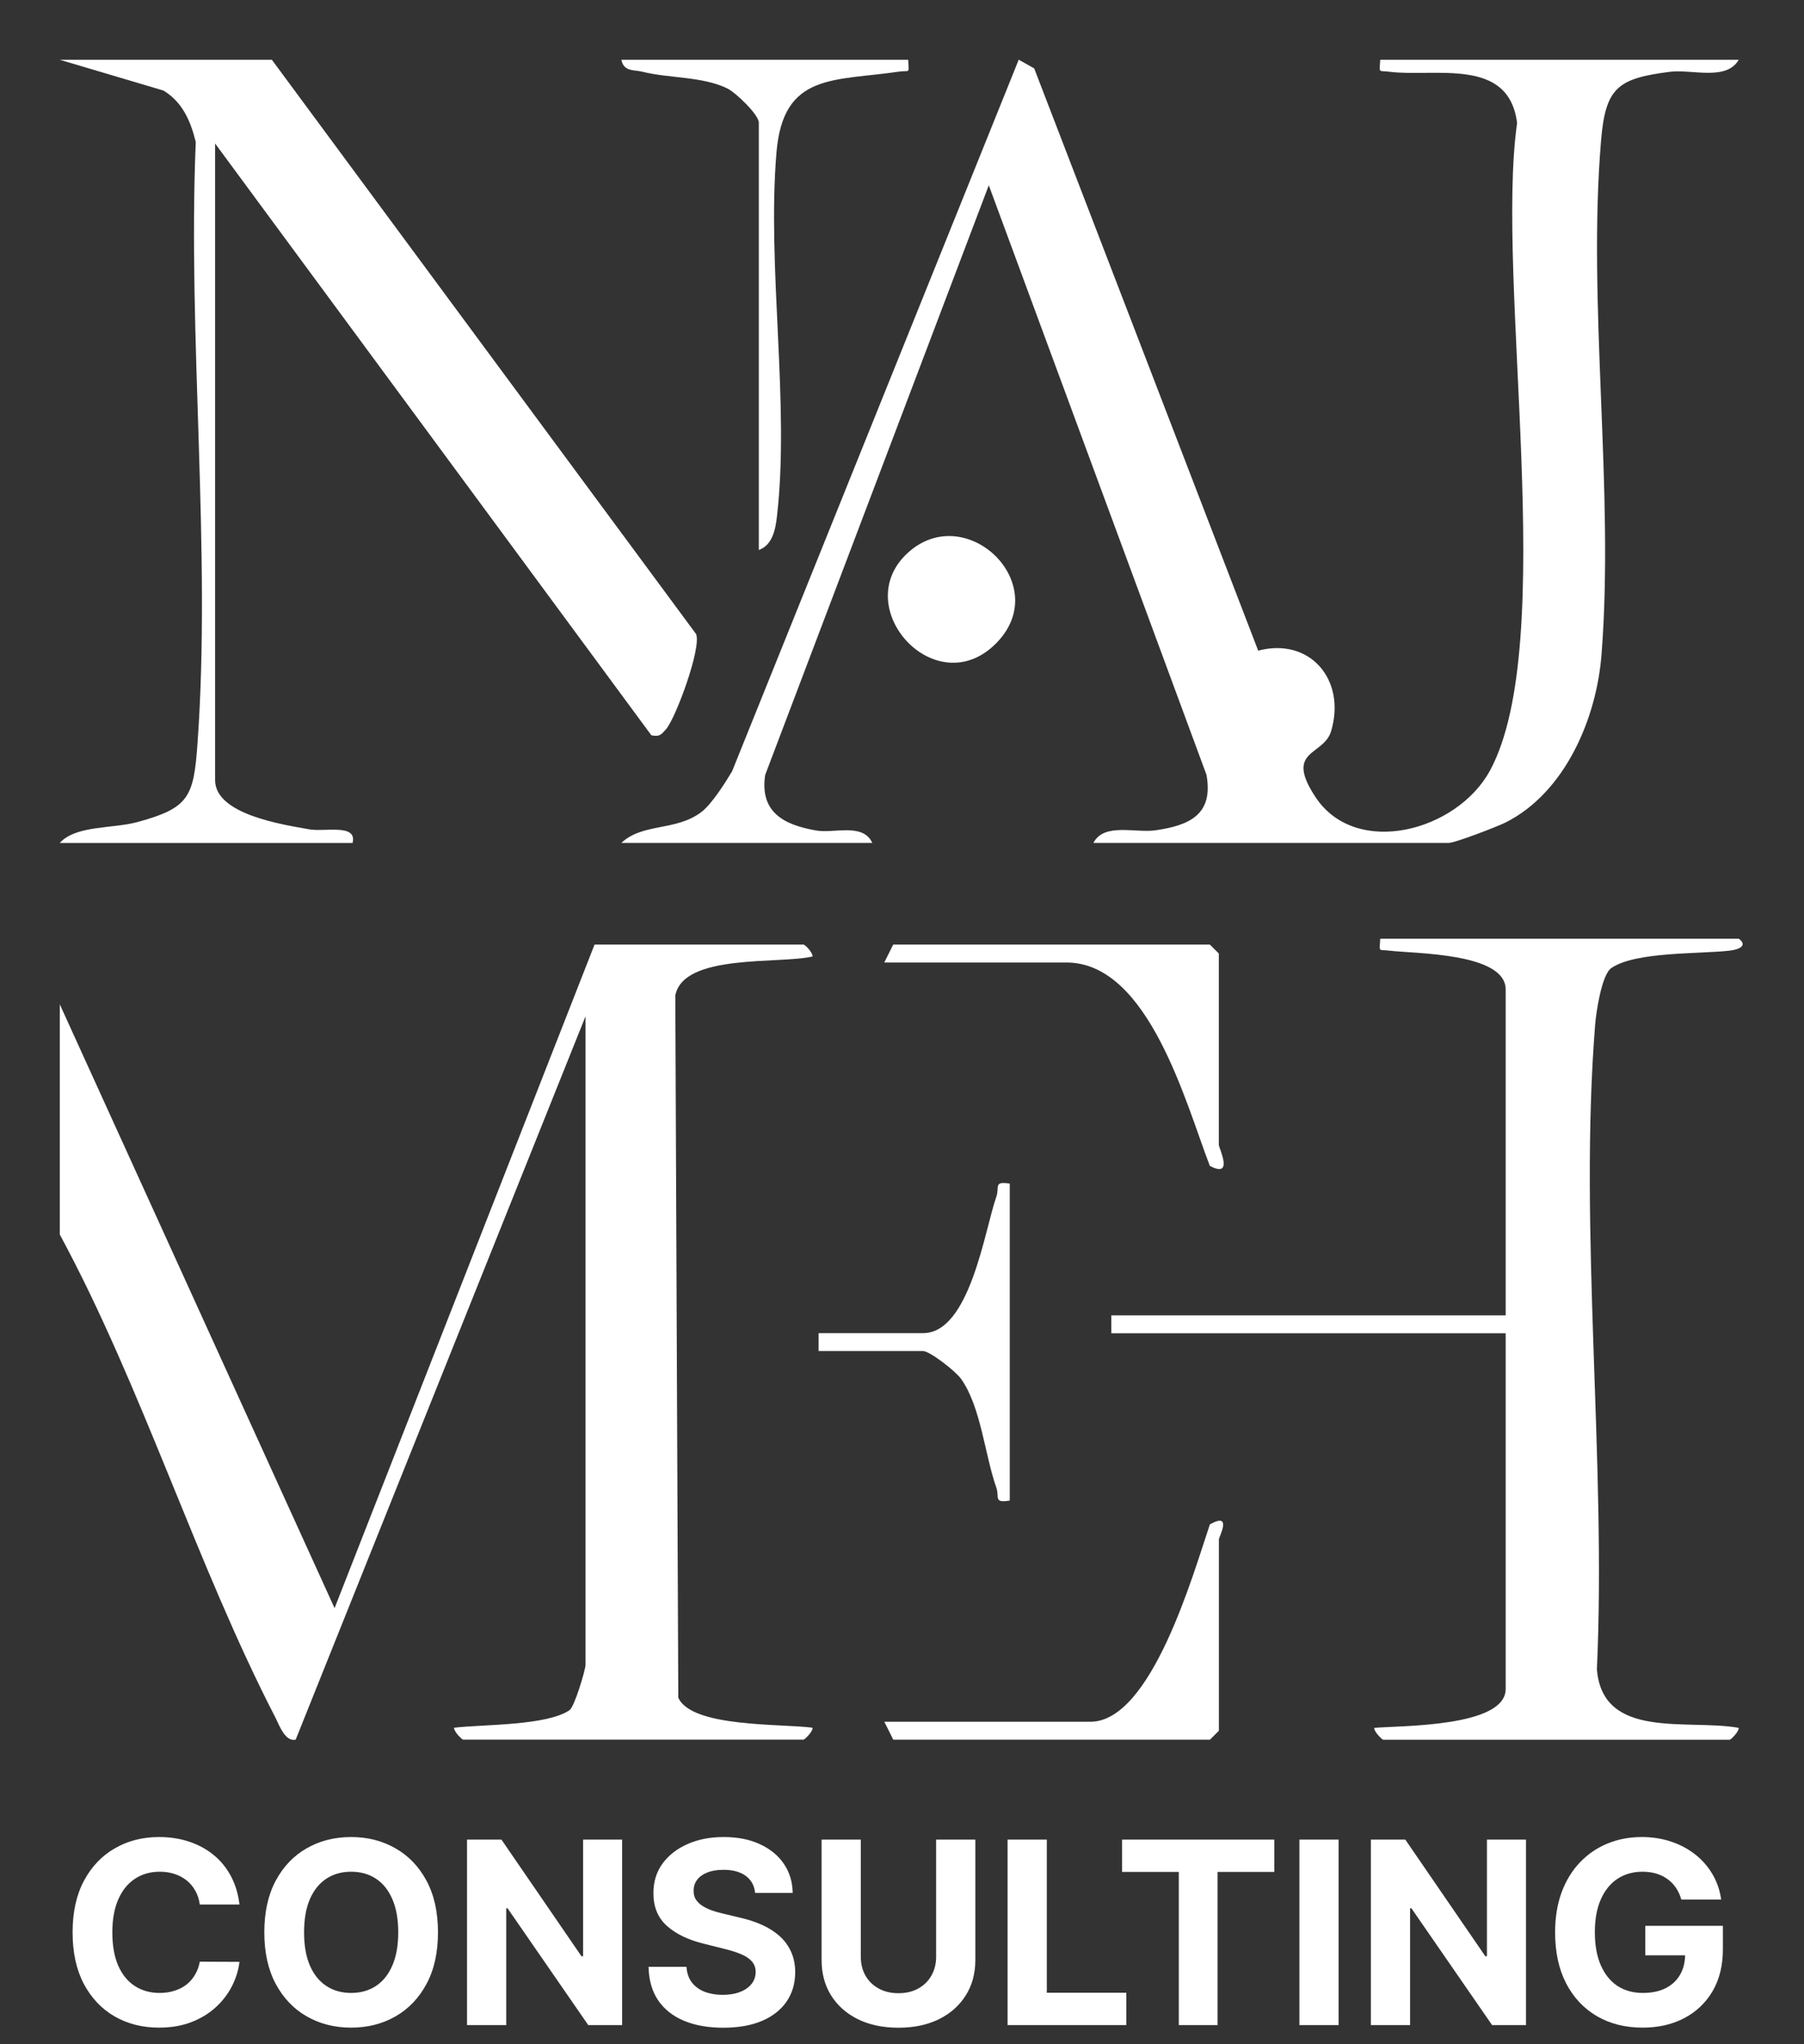
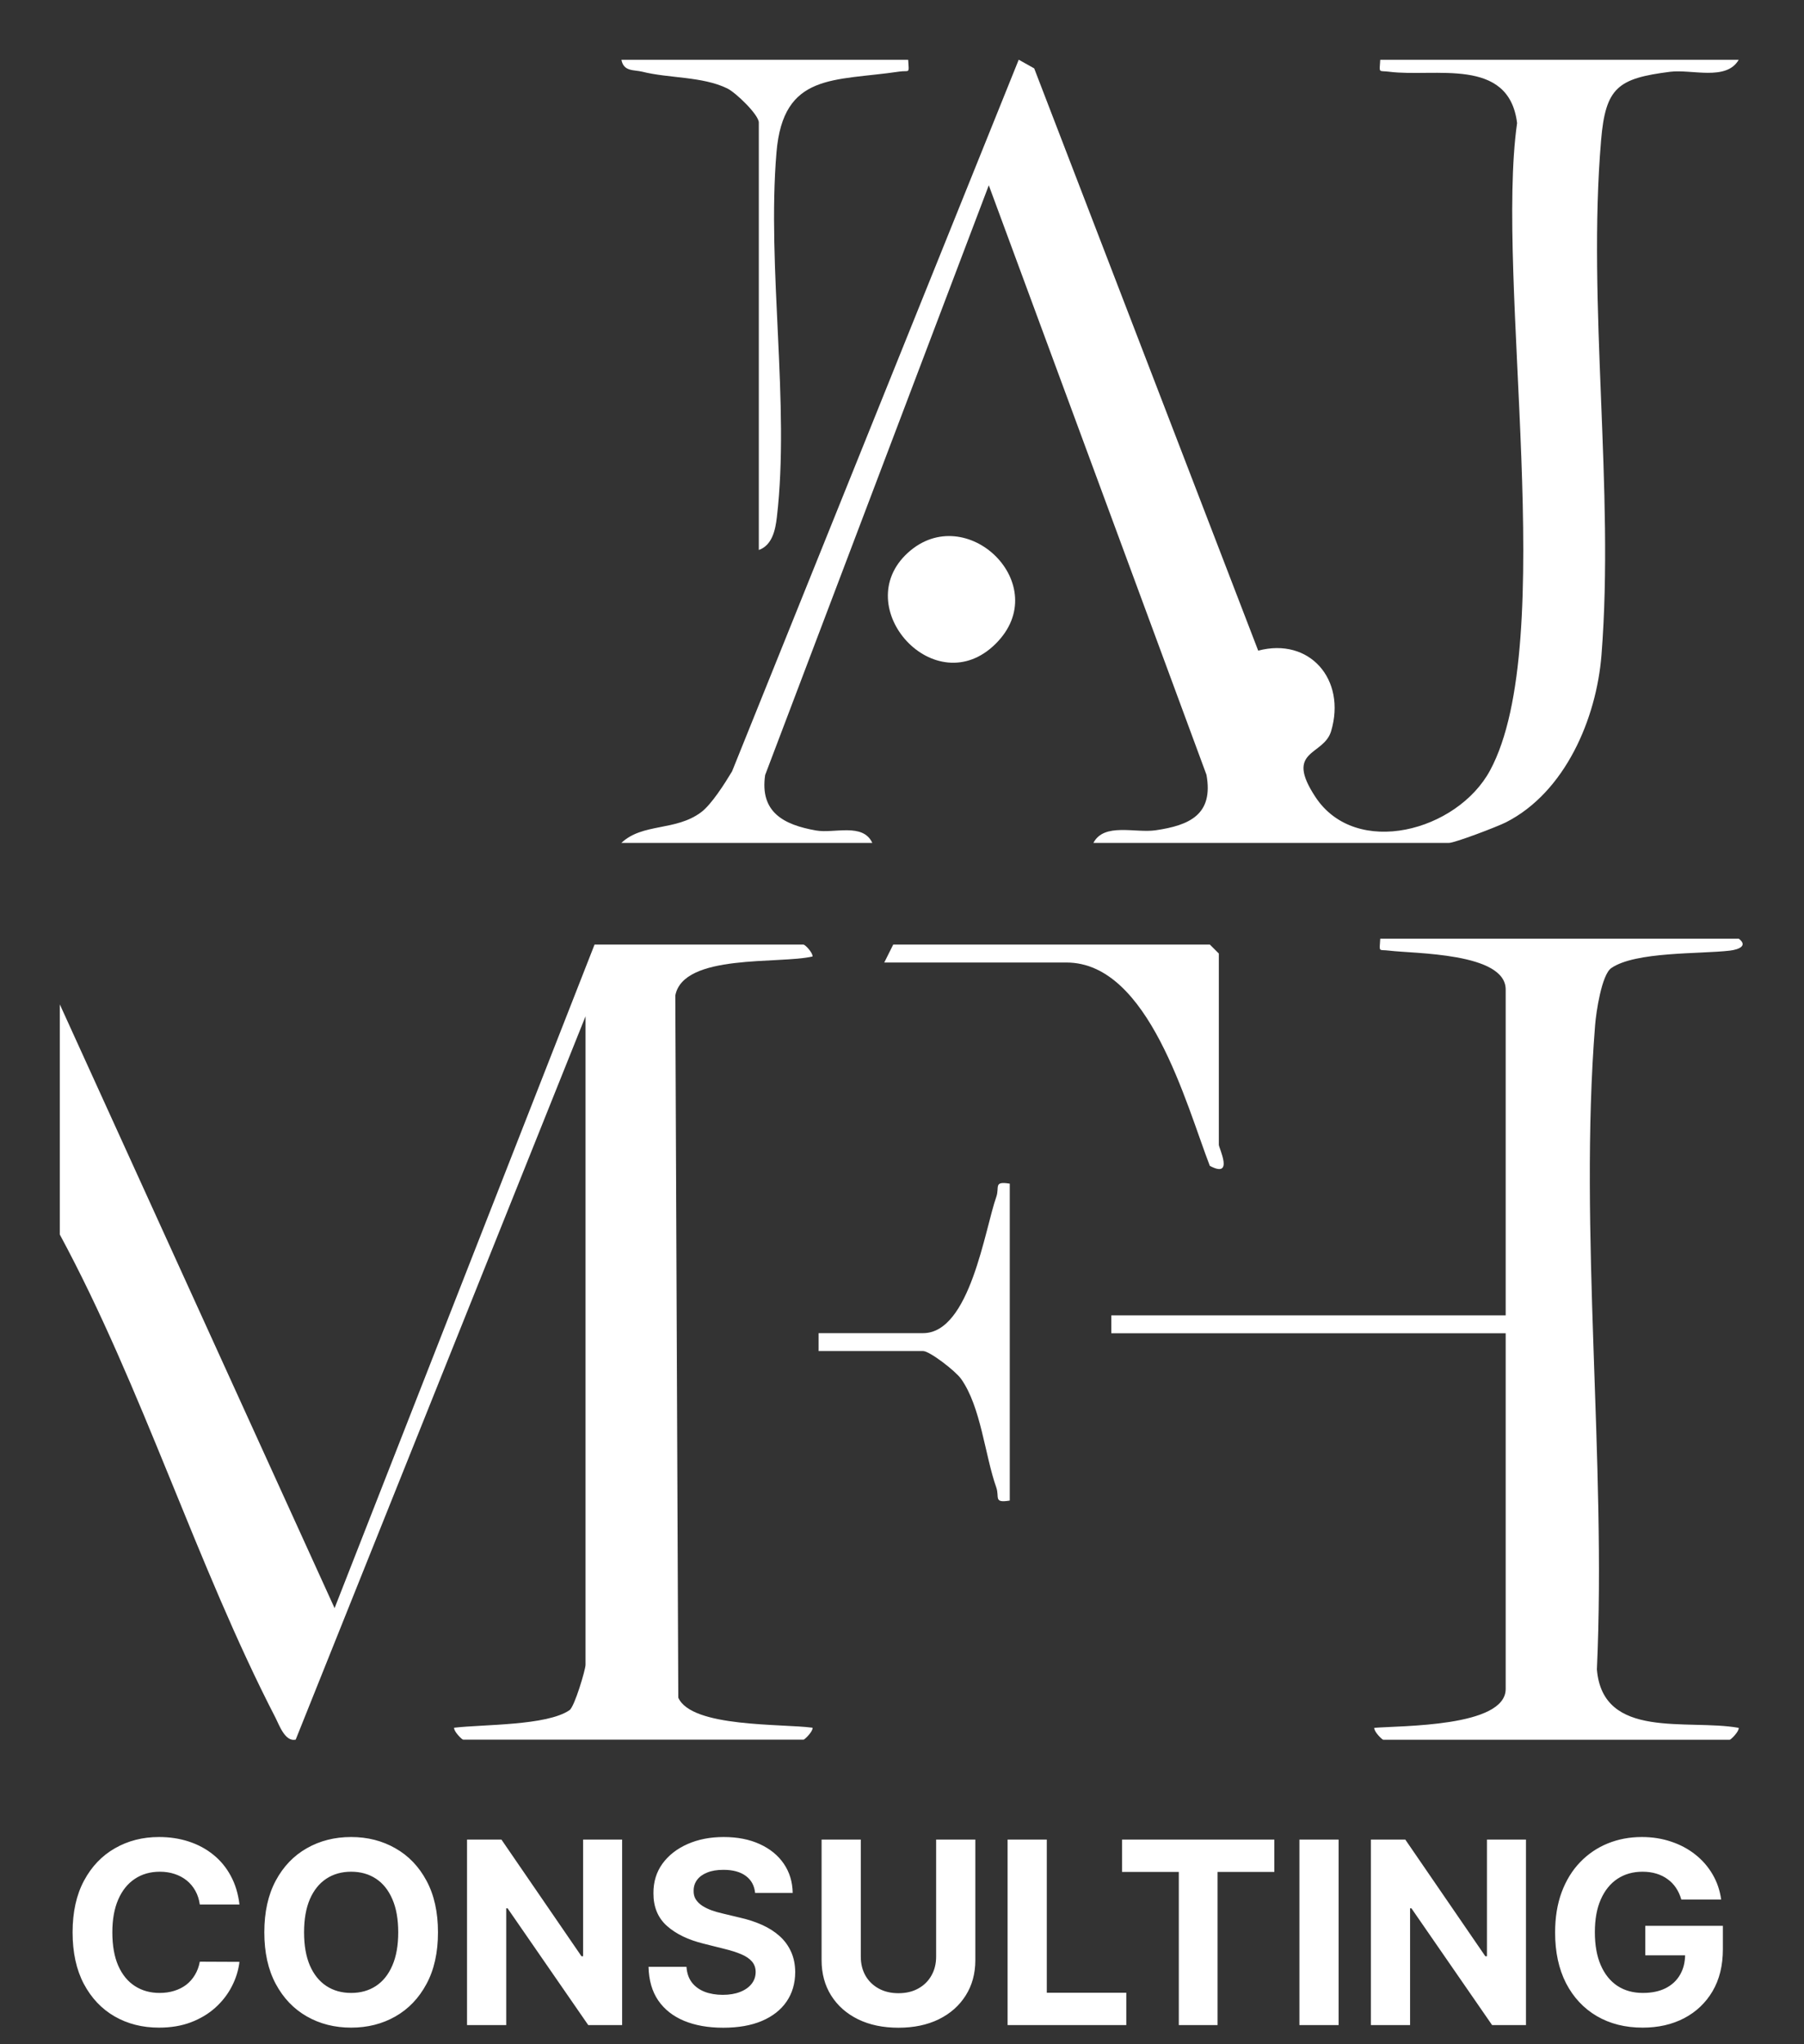
<svg xmlns="http://www.w3.org/2000/svg" width="302" height="342" viewBox="0 0 302 342" fill="none">
  <rect x="0" y="0" width="302" height="342" fill="#333333" stroke="none" />
  <g clip-path="url(#clip0_1_27)">
    <path d="M104.02 141.03C107.57 137.67 113.1 139.1 117.38 135.89C119.13 134.58 121.36 131.04 122.55 129.06L170.54 9.99L173.13 11.44L210.63 108.86C219.23 106.59 225.4 113.68 222.84 122.32C221.59 126.53 214.94 125.36 220.22 133.36C226.99 143.61 243.93 139.09 249.44 128.91C261.07 107.4 250.26 46.69 253.97 20.59C252.59 9.44 240.17 12.98 232.54 12C230.72 11.77 230.92 12.34 231.06 10H291.07C289.01 13.6 283.19 11.55 279.58 12.01C270.87 13.12 268.78 14.6 268.03 23.47C265.71 51 270.28 81.94 268.1 109.56C267.26 120.25 262.01 132.55 252.11 137.58C250.67 138.31 243.55 141.03 242.55 141.03H183.04C184.83 137.6 190.05 139.41 193.43 138.92C199.17 138.09 203.17 136.27 201.97 129.63L165.53 31L128.09 129.67C127.18 135.89 131.19 138 136.61 138.95C139.66 139.49 144.45 137.62 146.03 141.03H104.02Z" fill="white" />
    <path d="M134.53 158.04C134.87 158.13 136.06 159.4 136.03 160.03C130.47 161.34 114.4 159.49 113.05 166.56L113.55 284.04C115.78 289.07 130.97 288.37 136.03 289.07C136.1 289.71 134.7 291.06 134.53 291.06H77.52C77.35 291.06 75.95 289.71 76.02 289.07C80.9 288.49 91.52 288.75 95.34 286.13C96.19 285.55 98.02 279.33 98.02 278.56V170.04L49.5 291.06C47.73 291.48 46.73 288.59 46.14 287.44C32.87 261.76 23.86 232.18 10.01 206.55V168.04L56.01 269.06L99.53 158.04H134.54H134.53Z" fill="white" />
-     <path d="M45.51 10L116.52 106.07C117.5 108.27 113.12 120.17 111.5 122C110.69 122.92 110.41 123.31 109.04 123.02L36.01 24.01V130.53C36.01 136.31 47.51 137.99 51.79 138.76C54.36 139.22 59.86 137.76 59.02 141.04H10C12.7 138.05 18.82 138.68 23.01 137.54C31.59 135.2 32.41 133.39 33.05 124.58C35.4 92.08 31.4 56.56 32.77 23.75C31.92 20.27 30.55 17.08 27.36 15.15L10 10H45.51Z" fill="white" />
    <path d="M291.07 157.04C292.64 158.23 291.1 158.87 289.59 159.05C284.58 159.64 273.78 159.18 269.74 161.97C268.12 163.09 267.2 169.37 267.03 171.51C264.29 206.04 268.93 244.39 267.33 279.31C268.31 291.16 282.49 287.56 291.07 289.09C291.14 289.73 289.74 291.08 289.57 291.08H231.56C231.39 291.08 229.99 289.73 230.06 289.09C234.49 288.71 252.06 288.98 252.06 282.58V223.07H186.04V220.07H252.06V165.56C252.06 159.37 236.69 159.57 232.55 159.05C230.73 158.82 230.92 159.44 231.06 157.06H291.07V157.04Z" fill="white" />
    <path d="M148.03 161.04L149.53 158.04H202.54L204.04 159.54V191.55C204.04 192.06 206.64 197.25 202.53 195.06C198.55 184.74 192.32 161.04 178.53 161.04H148.02H148.03Z" fill="white" />
-     <path d="M148.03 288.07H182.54C192.81 288.07 199.84 263 202.54 255.05C206.4 252.86 204.05 257.17 204.05 257.56V289.57L202.55 291.07H149.54L148.04 288.07H148.03Z" fill="white" />
    <path d="M152.03 10C152.2 12.5 152.28 11.72 150.53 11.98C139.6 13.6 131.12 12.13 129.99 25.47C128.36 44.73 132.26 67.74 130.05 86.54C129.81 88.62 129.29 91.22 127.03 92.02V20.5C127.03 19.22 123.23 15.52 121.74 14.79C117.57 12.76 111.96 13.12 107.53 12C106.14 11.65 104.4 12.02 104.03 10H152.04H152.03Z" fill="white" />
    <path d="M169.04 198.05V251.06C166.25 251.53 167.36 250.48 166.78 248.86C164.87 243.47 164.22 235.39 160.89 230.7C159.93 229.36 155.63 226.05 154.54 226.05H137.04V223.05H154.54C162.38 223.05 164.87 205.64 166.79 200.24C167.36 198.62 166.26 197.58 169.05 198.04L169.04 198.05Z" fill="white" />
    <path d="M166.7 107.69C156.59 117.77 141.98 101.58 151.99 92.48C161.76 83.6 176.54 97.88 166.7 107.69Z" fill="white" />
    <path d="M40.088 318.648H33.449C33.327 317.789 33.08 317.026 32.706 316.359C32.332 315.682 31.852 315.106 31.266 314.631C30.68 314.156 30.003 313.793 29.235 313.54C28.477 313.287 27.653 313.161 26.764 313.161C25.157 313.161 23.758 313.56 22.566 314.359C21.373 315.147 20.449 316.299 19.792 317.814C19.135 319.32 18.806 321.149 18.806 323.301C18.806 325.514 19.135 327.374 19.792 328.879C20.459 330.385 21.388 331.522 22.581 332.29C23.773 333.058 25.152 333.442 26.719 333.442C27.598 333.442 28.411 333.326 29.159 333.093C29.917 332.861 30.589 332.522 31.175 332.078C31.761 331.623 32.246 331.072 32.63 330.426C33.024 329.779 33.297 329.041 33.449 328.213L40.088 328.243C39.916 329.668 39.486 331.042 38.799 332.366C38.122 333.679 37.208 334.857 36.056 335.897C34.914 336.928 33.55 337.747 31.963 338.353C30.387 338.949 28.603 339.247 26.613 339.247C23.844 339.247 21.368 338.621 19.186 337.368C17.013 336.115 15.295 334.301 14.032 331.926C12.779 329.551 12.152 326.677 12.152 323.301C12.152 319.916 12.789 317.036 14.062 314.662C15.335 312.287 17.063 310.478 19.246 309.235C21.429 307.982 23.884 307.356 26.613 307.356C28.411 307.356 30.079 307.608 31.615 308.114C33.161 308.619 34.53 309.357 35.722 310.327C36.915 311.287 37.885 312.464 38.633 313.858C39.39 315.253 39.875 316.849 40.088 318.648ZM73.32 323.301C73.32 326.687 72.679 329.567 71.395 331.941C70.122 334.316 68.384 336.13 66.181 337.383C63.989 338.626 61.523 339.247 58.784 339.247C56.026 339.247 53.55 338.621 51.357 337.368C49.164 336.115 47.431 334.301 46.158 331.926C44.885 329.551 44.248 326.677 44.248 323.301C44.248 319.916 44.885 317.036 46.158 314.662C47.431 312.287 49.164 310.478 51.357 309.235C53.55 307.982 56.026 307.356 58.784 307.356C61.523 307.356 63.989 307.982 66.181 309.235C68.384 310.478 70.122 312.287 71.395 314.662C72.679 317.036 73.32 319.916 73.32 323.301ZM66.666 323.301C66.666 321.109 66.338 319.259 65.681 317.754C65.034 316.248 64.12 315.106 62.938 314.328C61.755 313.55 60.371 313.161 58.784 313.161C57.198 313.161 55.814 313.55 54.631 314.328C53.449 315.106 52.529 316.248 51.873 317.754C51.226 319.259 50.903 321.109 50.903 323.301C50.903 325.494 51.226 327.343 51.873 328.849C52.529 330.355 53.449 331.497 54.631 332.275C55.814 333.053 57.198 333.442 58.784 333.442C60.371 333.442 61.755 333.053 62.938 332.275C64.12 331.497 65.034 330.355 65.681 328.849C66.338 327.343 66.666 325.494 66.666 323.301ZM104.147 307.78V338.823H98.478L84.973 319.285H84.746V338.823H78.182V307.78H83.942L97.341 327.303H97.614V307.78H104.147ZM126.41 316.708C126.288 315.485 125.768 314.535 124.848 313.858C123.929 313.181 122.681 312.843 121.105 312.843C120.033 312.843 119.129 312.994 118.391 313.298C117.654 313.591 117.088 314 116.694 314.525C116.31 315.051 116.118 315.647 116.118 316.314C116.098 316.87 116.214 317.355 116.466 317.769C116.729 318.183 117.088 318.542 117.543 318.845C117.997 319.138 118.523 319.396 119.119 319.618C119.715 319.83 120.352 320.012 121.029 320.164L123.818 320.831C125.172 321.134 126.415 321.538 127.546 322.043C128.678 322.549 129.658 323.17 130.487 323.908C131.316 324.645 131.957 325.514 132.412 326.515C132.877 327.515 133.114 328.662 133.124 329.956C133.114 331.855 132.629 333.502 131.669 334.897C130.719 336.281 129.345 337.358 127.546 338.126C125.758 338.883 123.6 339.262 121.074 339.262C118.568 339.262 116.385 338.878 114.526 338.11C112.677 337.342 111.232 336.206 110.191 334.7C109.16 333.184 108.62 331.31 108.569 329.077H114.92C114.991 330.117 115.289 330.986 115.815 331.684C116.35 332.371 117.063 332.891 117.952 333.245C118.851 333.588 119.867 333.76 120.998 333.76C122.11 333.76 123.075 333.598 123.894 333.275C124.722 332.952 125.364 332.502 125.819 331.926C126.273 331.35 126.501 330.688 126.501 329.94C126.501 329.243 126.293 328.657 125.879 328.182C125.475 327.707 124.879 327.303 124.091 326.97C123.312 326.636 122.358 326.333 121.226 326.06L117.846 325.211C115.228 324.575 113.162 323.579 111.646 322.225C110.13 320.871 109.378 319.047 109.388 316.753C109.378 314.874 109.878 313.232 110.888 311.827C111.909 310.423 113.309 309.326 115.087 308.538C116.865 307.75 118.886 307.356 121.15 307.356C123.454 307.356 125.465 307.75 127.183 308.538C128.911 309.326 130.255 310.423 131.215 311.827C132.175 313.232 132.67 314.859 132.7 316.708H126.41ZM156.713 307.78H163.277V327.94C163.277 330.203 162.736 332.184 161.655 333.881C160.584 335.579 159.083 336.903 157.153 337.853C155.223 338.792 152.974 339.262 150.408 339.262C147.831 339.262 145.578 338.792 143.648 337.853C141.717 336.903 140.217 335.579 139.146 333.881C138.075 332.184 137.539 330.203 137.539 327.94V307.78H144.102V327.379C144.102 328.561 144.36 329.612 144.875 330.532C145.401 331.451 146.138 332.174 147.088 332.699C148.038 333.225 149.145 333.487 150.408 333.487C151.681 333.487 152.788 333.225 153.727 332.699C154.677 332.174 155.41 331.451 155.925 330.532C156.451 329.612 156.713 328.561 156.713 327.379V307.78ZM168.676 338.823V307.78H175.24V333.412H188.548V338.823H168.676ZM187.835 313.191V307.78H213.33V313.191H203.827V338.823H197.339V313.191H187.835ZM224.092 307.78V338.823H217.529V307.78H224.092ZM255.457 307.78V338.823H249.788L236.283 319.285H236.055V338.823H229.492V307.78H235.252L248.651 327.303H248.924V307.78H255.457ZM281.463 317.814C281.251 317.077 280.953 316.425 280.569 315.859C280.185 315.283 279.715 314.798 279.159 314.404C278.614 314 277.987 313.692 277.28 313.479C276.583 313.267 275.81 313.161 274.961 313.161C273.374 313.161 271.98 313.555 270.777 314.343C269.585 315.132 268.655 316.279 267.988 317.784C267.321 319.28 266.988 321.109 266.988 323.271C266.988 325.434 267.316 327.273 267.973 328.789C268.63 330.304 269.56 331.461 270.762 332.26C271.965 333.048 273.384 333.442 275.021 333.442C276.507 333.442 277.775 333.179 278.826 332.654C279.887 332.118 280.695 331.365 281.251 330.395C281.817 329.425 282.1 328.278 282.1 326.954L283.434 327.152H275.431V322.21H288.421V326.121C288.421 328.849 287.845 331.194 286.693 333.154C285.541 335.104 283.954 336.61 281.933 337.671C279.912 338.722 277.598 339.247 274.991 339.247C272.081 339.247 269.524 338.606 267.321 337.322C265.119 336.029 263.401 334.195 262.168 331.82C260.945 329.435 260.334 326.606 260.334 323.332C260.334 320.816 260.698 318.572 261.425 316.602C262.163 314.621 263.194 312.944 264.517 311.57C265.841 310.195 267.382 309.149 269.14 308.432C270.899 307.715 272.803 307.356 274.855 307.356C276.613 307.356 278.25 307.613 279.766 308.129C281.282 308.634 282.625 309.352 283.798 310.281C284.98 311.211 285.945 312.317 286.693 313.601C287.441 314.874 287.921 316.279 288.133 317.814H281.463Z" fill="white" />
  </g>
  <defs>
    <clipPath id="clip0_1_27">
      <rect width="301.07" height="341.08" fill="white" />
    </clipPath>
  </defs>
</svg>